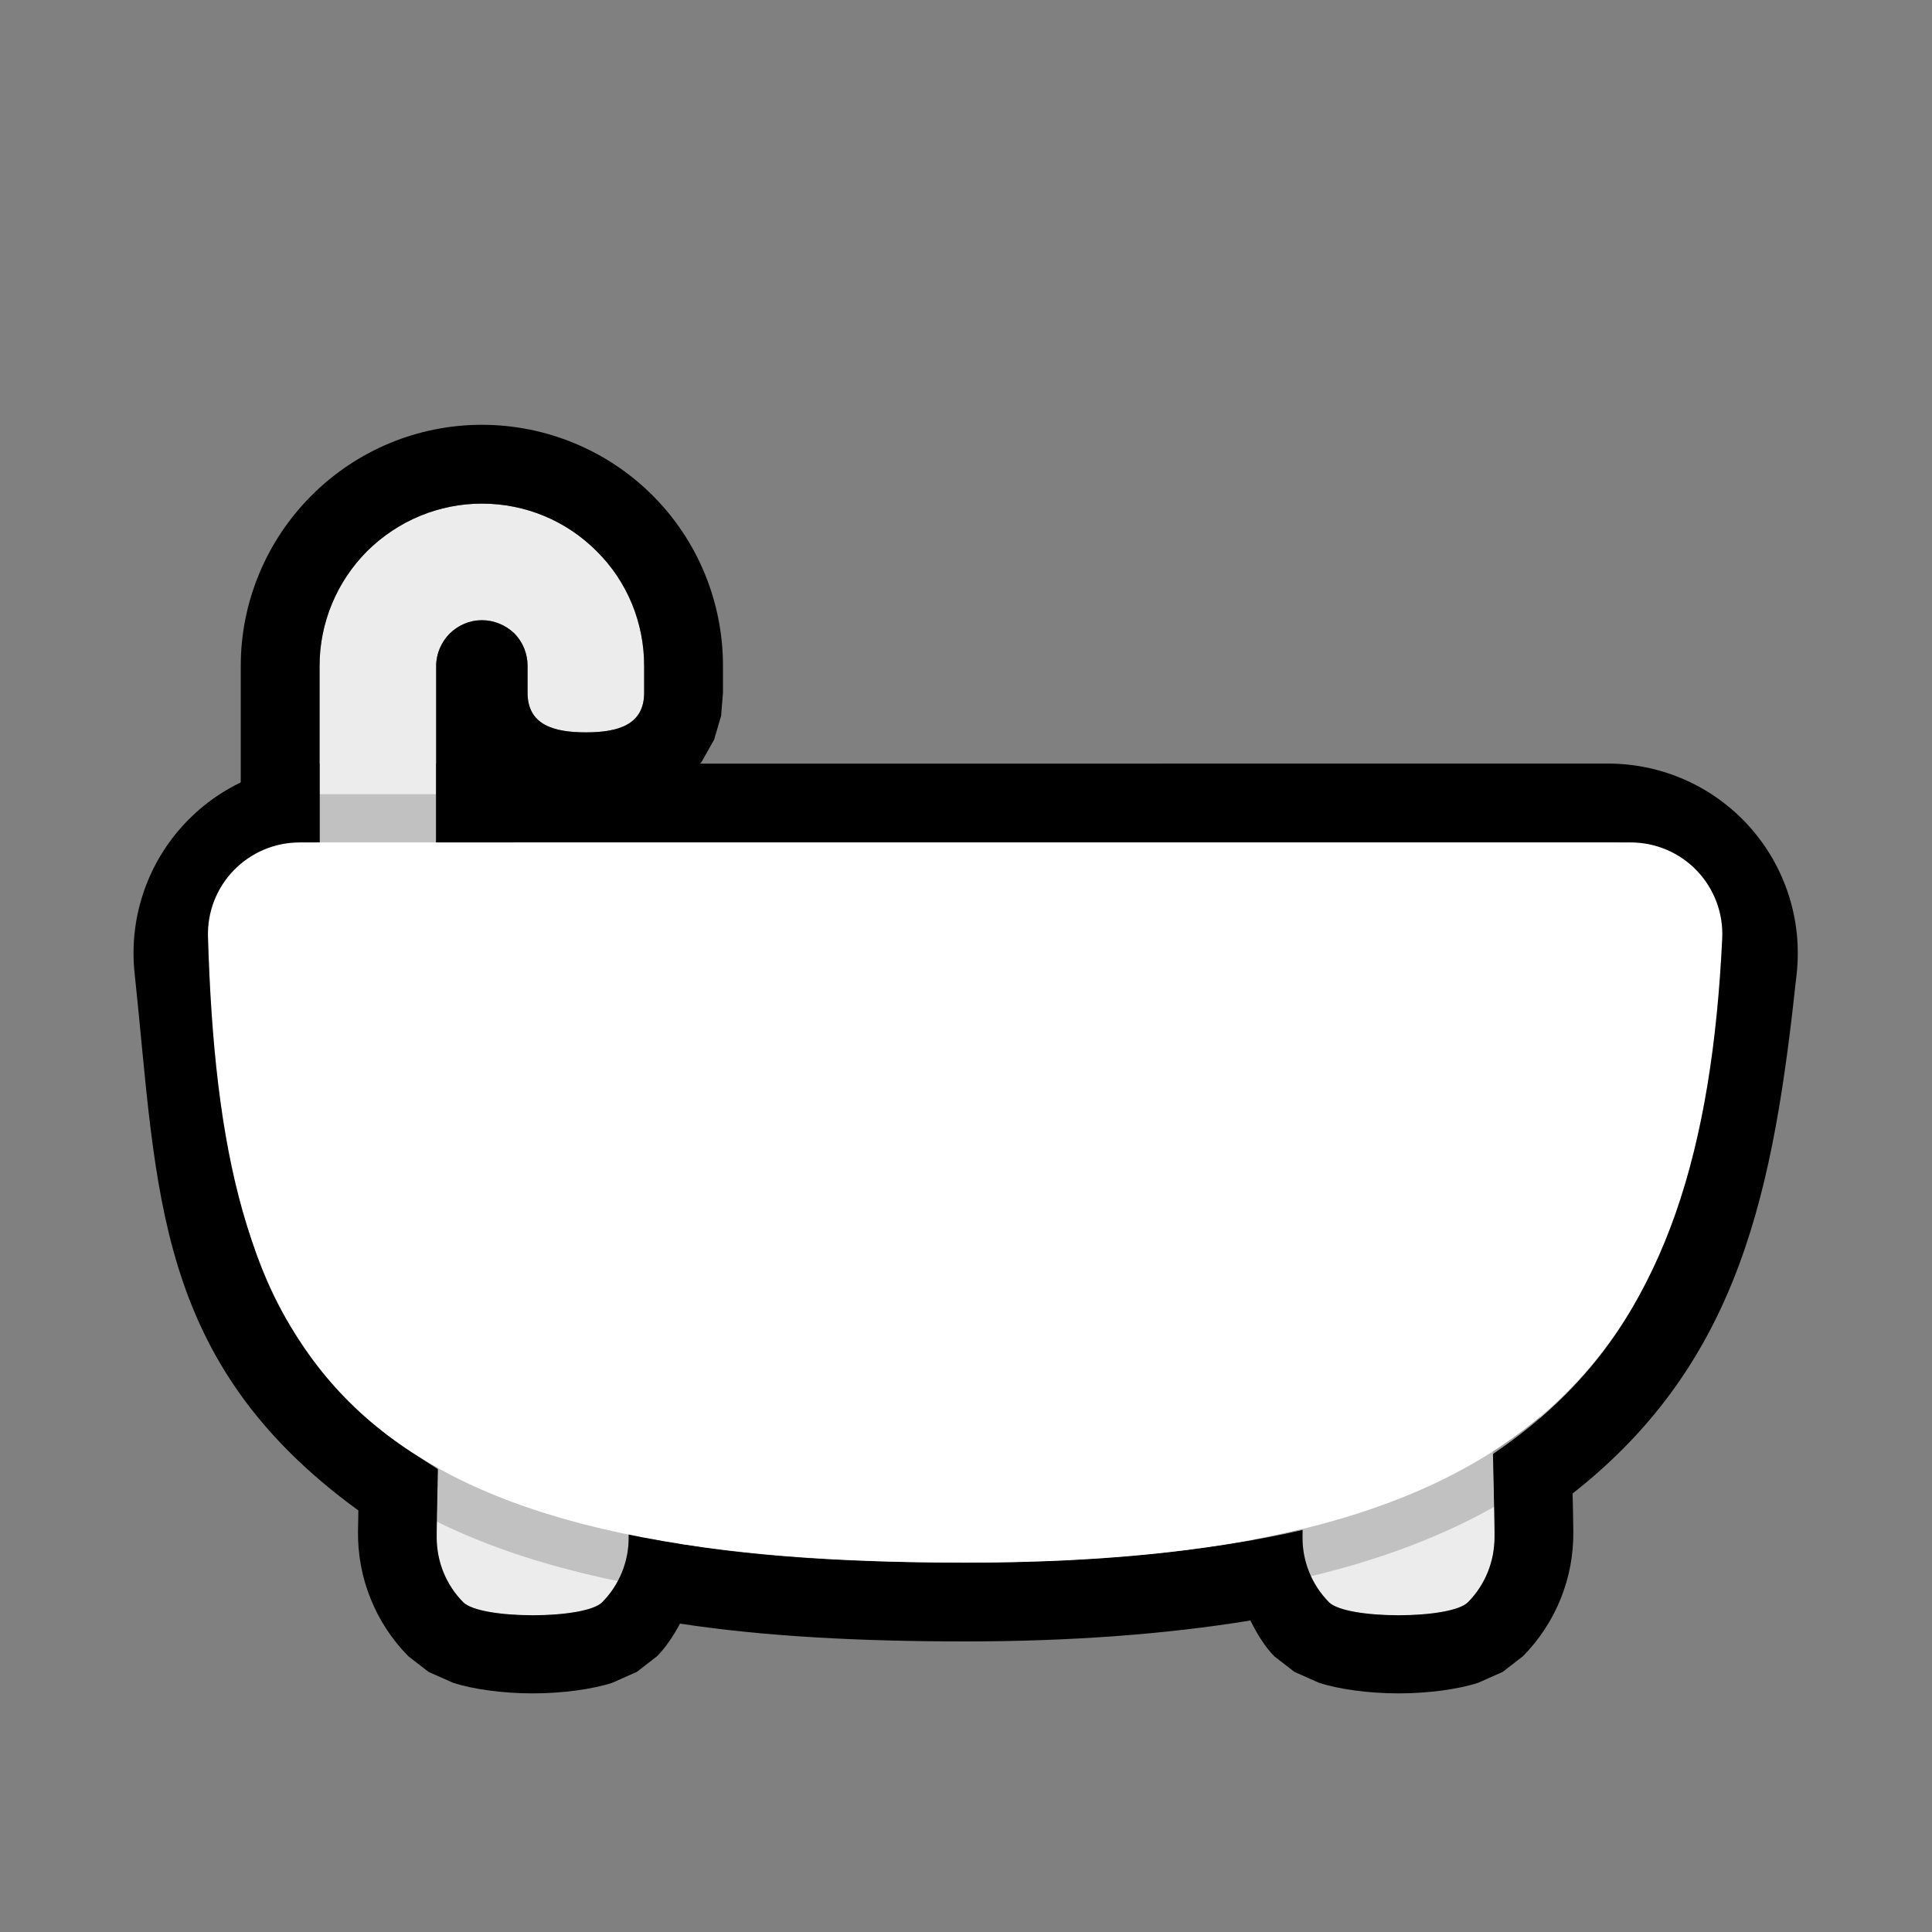
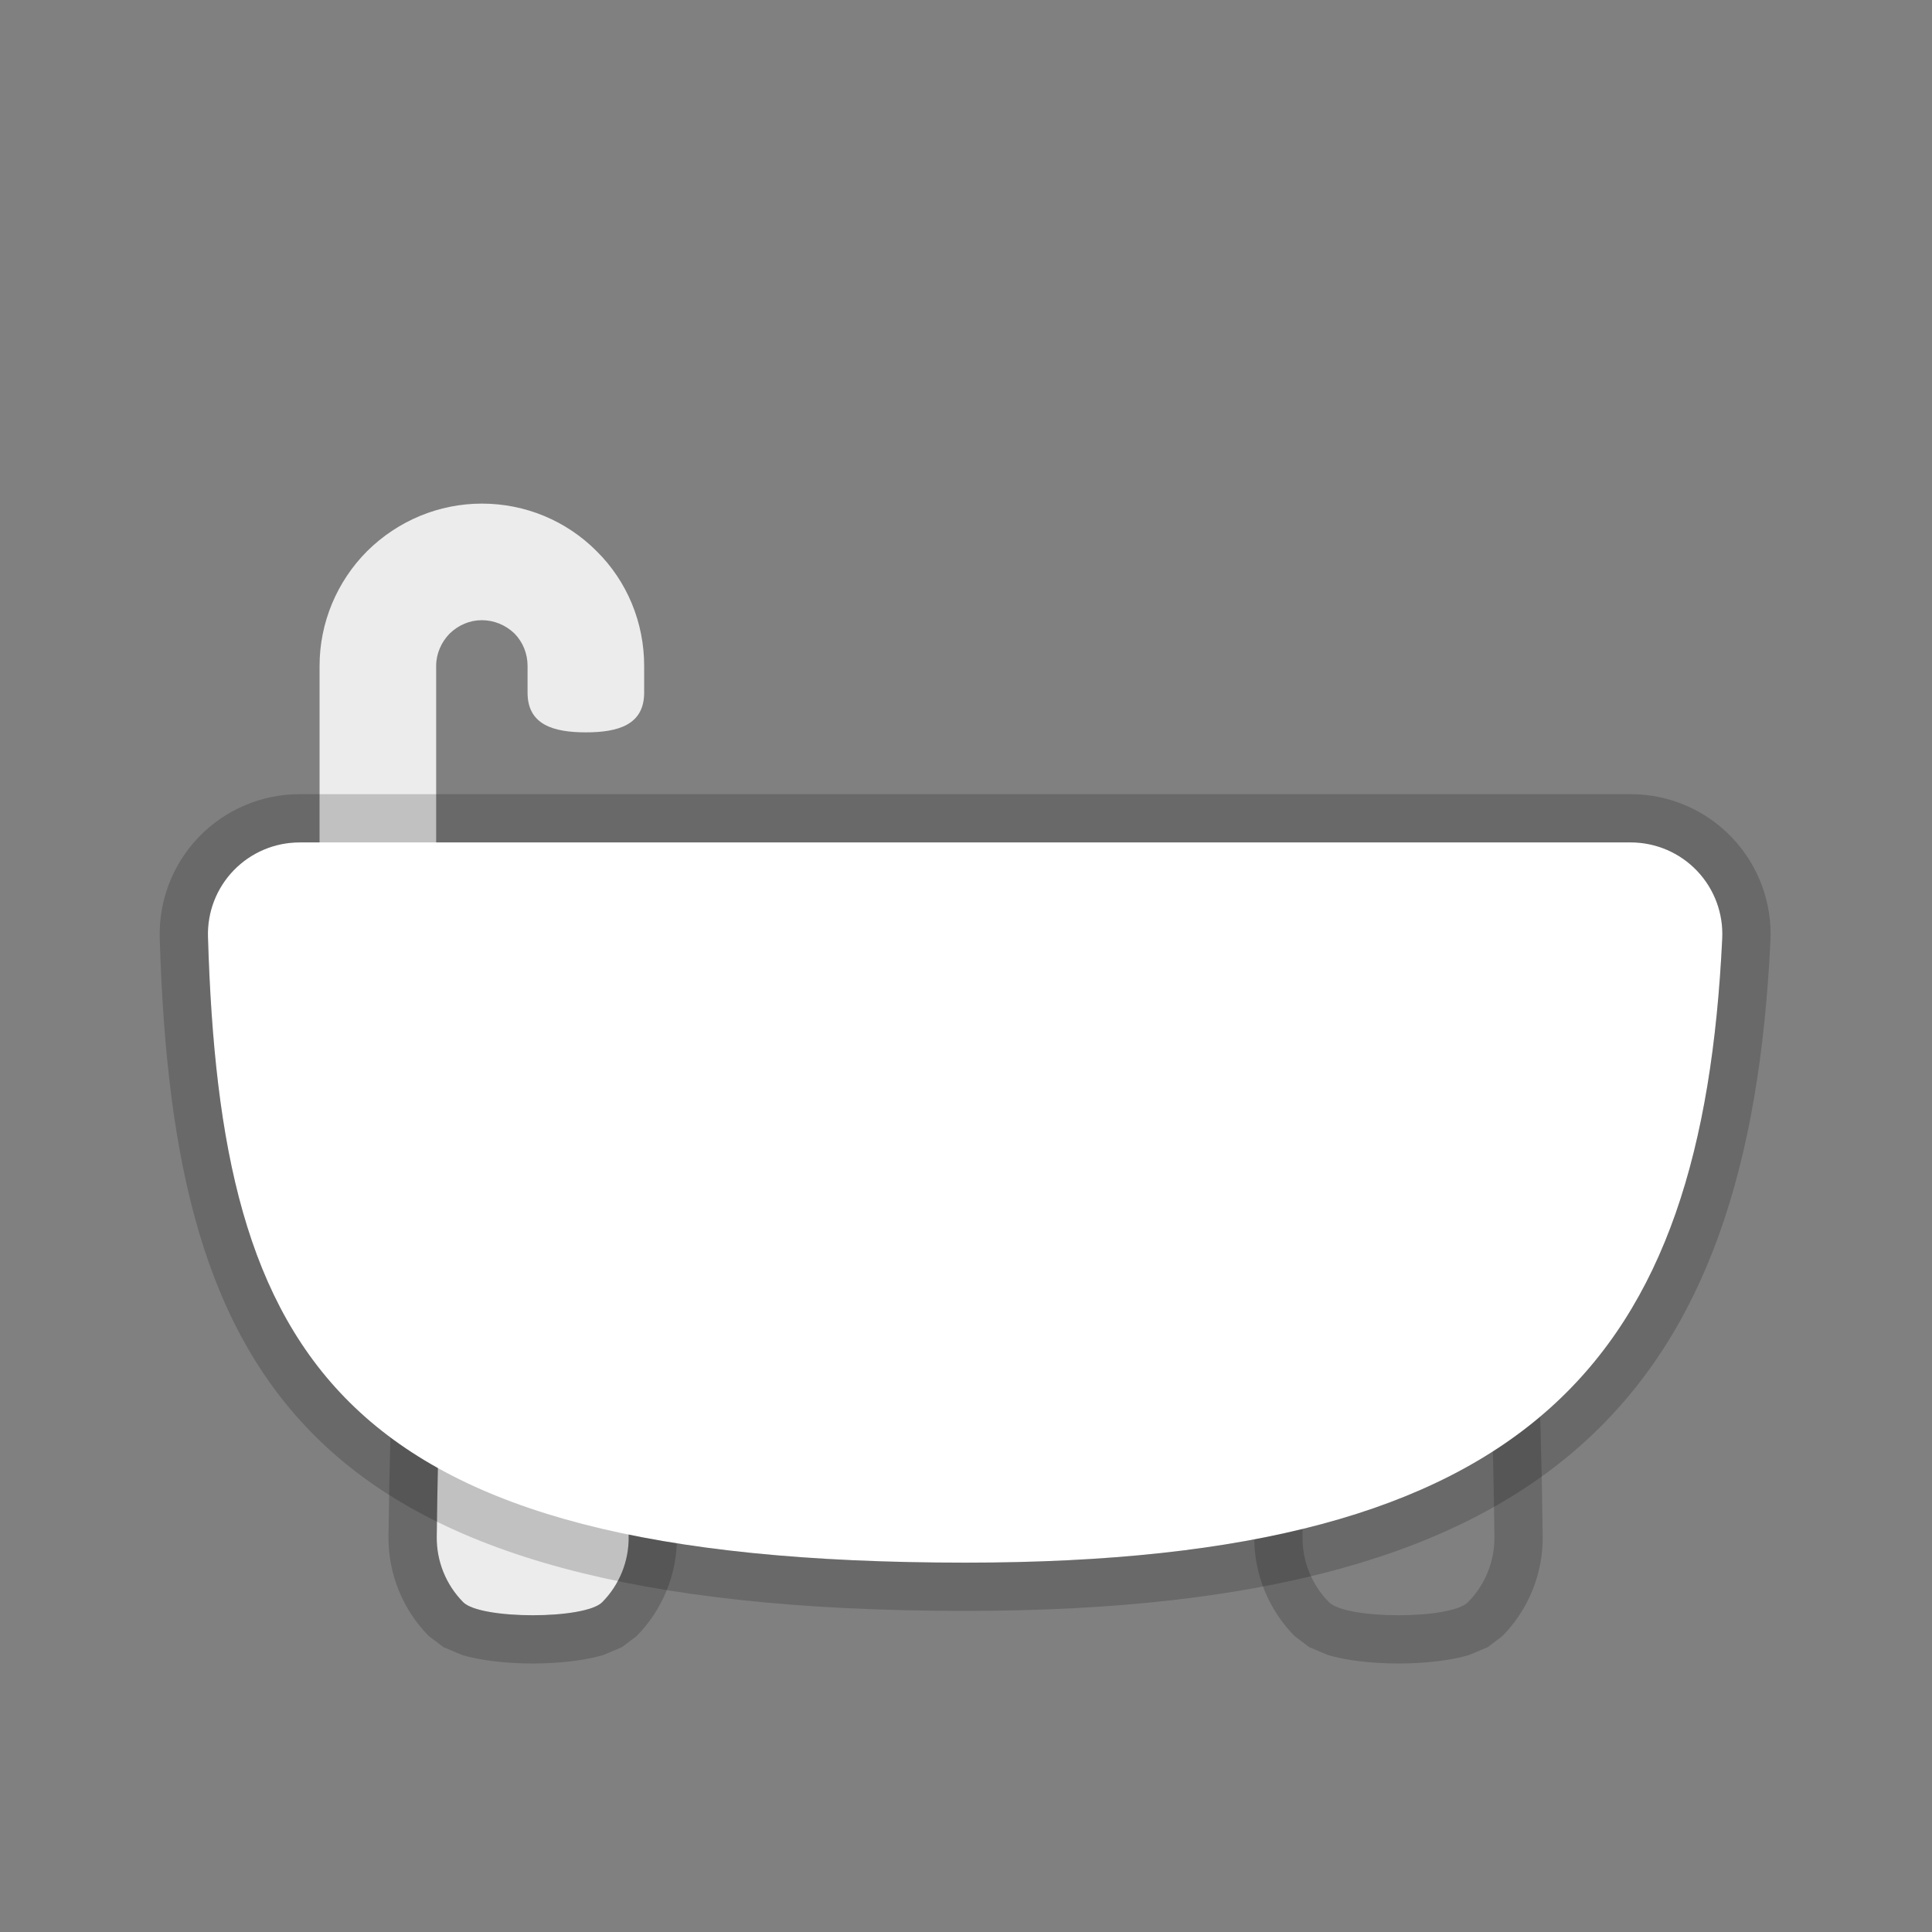
<svg xmlns="http://www.w3.org/2000/svg" width="100%" height="100%" viewBox="0 0 500 500" version="1.1" xml:space="preserve" style="fill-rule:evenodd;clip-rule:evenodd;stroke-linejoin:round;stroke-miterlimit:2;">
  <rect x="0" y="0" width="500" height="500" fill="#808080" stroke="none" />
  <g transform="matrix(1,0,0,1,-16441.6,-2693.4)">
    <g id="Bath" transform="matrix(-0.211,0,0,0.211,16940.7,2693.4)">
      <rect x="0" y="0" width="2362.2" height="2362.2" style="fill:none;" />
      <g transform="matrix(-1.244,0,0,-9.058,2022.41,4258.52)">
-         <path d="M156.831,271.117C-57.605,289.837 -44.261,311.917 -65.689,339.419C-69.133,343.656 -59.27,347.894 -38.57,351.071C-17.87,354.249 11.706,356.065 42.753,356.065C274.534,356.07 1297.08,356.073 1309.96,356.073C1341.02,356.073 1370.61,354.256 1391.32,351.077C1412.04,347.898 1421.9,343.658 1418.46,339.418C1397,311.92 1371.81,289.543 1195.93,273.214C1196.78,269.002 1197.41,267.224 1197.82,262.66C1198.14,259.185 1188.32,255.838 1170.54,253.365C1152.77,250.892 1053.7,250.892 1035.94,253.363C1021.21,255.412 1011.95,260.152 1009.4,262.977C915.988,260.031 802.104,258.545 676.355,258.545C550.626,258.545 438.413,259.508 343.359,262.452C340.794,259.629 331.527,255.413 316.803,253.365C299.025,250.892 199.958,250.892 182.198,253.363C164.439,255.833 154.625,259.177 154.95,262.648C155.36,267.215 155.988,266.904 156.831,271.117Z" style="fill:rgb(236,236,236);" />
-         <path d="M77.631,265.61C-124.954,285.819 -120.215,309.098 -142.943,338.275C-148.747,345.516 -131.857,352.755 -96.481,358.185C-61.041,363.625 -10.402,366.735 42.74,366.735C274.522,366.74 1297.06,366.743 1309.96,366.743C1363.13,366.743 1413.78,363.633 1449.24,358.191C1484.63,352.758 1501.52,345.516 1495.71,338.271C1473.14,309.346 1441.2,285.835 1274.8,267.907C1275.09,266.457 1275.32,264.924 1275.52,262.797C1276.11,256.469 1258.22,250.372 1225.84,245.869L1205.89,243.749L1181.78,242.279C1162.28,241.402 1132.82,240.84 1103.24,240.84C1073.66,240.84 1044.2,241.401 1024.71,242.277L1000.6,243.746L980.644,245.867C972.046,247.062 964.061,248.781 957.132,250.711C873.836,248.837 778.849,247.875 676.355,247.875C573.204,247.875 478.73,248.528 394.714,250.286C388.052,248.566 380.409,247.025 372.099,245.869L352.148,243.749L328.039,242.279C308.542,241.402 279.077,240.84 249.498,240.84C219.92,240.84 190.459,241.401 170.97,242.277L146.861,243.746L126.902,245.867C94.543,250.367 76.663,256.461 77.255,262.785C77.365,264.015 77.49,264.898 77.631,265.61ZM156.831,271.117C155.988,266.904 155.36,267.215 154.95,262.648C154.625,259.177 164.439,255.833 182.198,253.363C199.958,250.892 299.025,250.892 316.803,253.365C331.527,255.413 340.794,259.629 343.359,262.452C438.413,259.508 550.626,258.545 676.355,258.545C802.104,258.545 915.988,260.031 1009.4,262.977C1011.95,260.152 1021.21,255.412 1035.94,253.363C1053.7,250.892 1152.77,250.892 1170.54,253.365C1188.32,255.838 1198.14,259.185 1197.82,262.66C1197.41,267.224 1196.78,269.002 1195.93,273.214C1371.81,289.543 1397,311.92 1418.46,339.418C1421.9,343.658 1412.04,347.898 1391.32,351.077C1370.61,354.256 1341.02,356.073 1309.96,356.073C1297.08,356.073 274.534,356.07 42.753,356.065C11.706,356.065 -17.87,354.249 -38.57,351.071C-59.27,347.894 -69.133,343.656 -65.689,339.419C-44.261,311.917 -57.605,289.837 156.831,271.117Z" />
-       </g>
+         </g>
      <g transform="matrix(-5.72,0,0,5.72,96589.1,-12713.8)">
        <path d="M16566.2,2425.38C16566.2,2432.28 16560.6,2437.88 16553.7,2437.88C16546.8,2437.88 16541.2,2432.28 16541.2,2425.38L16541.2,2365.46C16541.2,2356.24 16544.9,2347.39 16551.4,2340.87C16558,2334.34 16566.8,2330.68 16576,2330.68C16585.3,2330.68 16594.1,2334.34 16600.6,2340.87C16607.2,2347.39 16610.8,2356.24 16610.8,2365.46L16610.8,2371.23C16610.8,2378.13 16605.2,2379.73 16598.3,2379.73C16591.4,2379.73 16585.8,2378.13 16585.8,2371.23L16585.8,2365.46C16585.8,2362.87 16584.8,2360.38 16583,2358.54C16581.1,2356.71 16578.6,2355.68 16576,2355.68C16573.4,2355.68 16571,2356.71 16569.1,2358.54C16567.3,2360.38 16566.2,2362.87 16566.2,2365.46L16566.2,2425.38Z" style="fill:rgb(236,236,236);" />
-         <path d="M16583.1,2393.69L16583.1,2425.38L16582.5,2431.29L16580.8,2436.83L16578.1,2441.83L16574.5,2446.17L16570.2,2449.75L16565.2,2452.46L16559.7,2454.18L16553.7,2454.78L16547.8,2454.18L16542.3,2452.46L16537.3,2449.75L16533,2446.17L16529.4,2441.83L16526.7,2436.83L16524.9,2431.29L16524.3,2425.38L16524.3,2365.46C16524.3,2351.76 16529.8,2338.61 16539.5,2328.92C16549.2,2319.22 16562.3,2313.78 16576,2313.78C16589.7,2313.78 16602.9,2319.22 16612.6,2328.92C16622.3,2338.61 16627.7,2351.76 16627.7,2365.46L16627.7,2371.23L16627.3,2376.19L16625.8,2381.3L16623.1,2386.1L16619.4,2390.03L16614.6,2393.25L16610,2395.11C16606.6,2396.12 16602.6,2396.62 16598.3,2396.62C16594,2396.62 16590.1,2396.12 16586.7,2395.11L16583.1,2393.69ZM16566.2,2425.38L16566.2,2365.46C16566.2,2362.87 16567.3,2360.38 16569.1,2358.54C16571,2356.71 16573.4,2355.68 16576,2355.68C16578.6,2355.68 16581.1,2356.71 16583,2358.54C16584.8,2360.38 16585.8,2362.87 16585.8,2365.46L16585.8,2371.23C16585.8,2378.13 16591.4,2379.73 16598.3,2379.73C16605.2,2379.73 16610.8,2378.13 16610.8,2371.23L16610.8,2365.46C16610.8,2356.24 16607.2,2347.39 16600.6,2340.87C16594.1,2334.34 16585.3,2330.68 16576,2330.68C16566.8,2330.68 16558,2334.34 16551.4,2340.87C16544.9,2347.39 16541.2,2356.24 16541.2,2365.46L16541.2,2425.38C16541.2,2432.28 16546.8,2437.88 16553.7,2437.88C16560.6,2437.88 16566.2,2432.28 16566.2,2425.38Z" />
      </g>
      <g transform="matrix(-1.244,0,0,-9.058,2022.41,4258.52)">
        <path d="M154.899,262.059C154.605,258.743 163.993,255.548 180.967,253.189C197.94,250.83 301.082,250.828 318.058,253.188C335.034,255.547 344.423,258.742 344.129,262.059C339.608,314.945 305.911,344.629 249.508,344.629C193.105,344.629 159.408,314.945 154.899,262.059Z" style="fill:rgb(236,236,236);" />
        <path d="M107.33,262.138C110.572,300.158 129.625,326.487 159.96,338.872C170.583,343.209 183.64,346.191 196.444,347.961L219.006,350.198L233.615,350.908L249.508,351.161L265.401,350.908L280.01,350.198L302.572,347.961C315.376,346.191 328.432,343.209 339.056,338.872C369.391,326.487 388.447,300.158 391.698,262.138C392.147,257.075 377.814,252.199 351.901,248.597L337.555,247.104L319.219,246.043C302.135,245.319 275.852,244.886 249.508,244.886C223.165,244.886 196.883,245.32 179.8,246.045L161.468,247.106L147.123,248.598C121.212,252.199 106.881,257.076 107.33,262.138ZM154.899,262.059C154.605,258.743 163.993,255.548 180.967,253.189C197.94,250.83 301.082,250.828 318.058,253.188C335.034,255.547 344.423,258.742 344.129,262.059C339.608,314.945 305.911,344.629 249.508,344.629C193.105,344.629 159.408,314.945 154.899,262.059Z" style="fill-opacity:0.18;" />
      </g>
      <g transform="matrix(-1.244,0,0,-9.058,960.518,4258.52)">
-         <path d="M154.899,262.059C154.605,258.743 163.993,255.548 180.967,253.189C197.94,250.83 301.082,250.828 318.058,253.188C335.034,255.547 344.423,258.742 344.129,262.059C339.608,314.945 305.911,344.629 249.508,344.629C193.105,344.629 159.408,314.945 154.899,262.059Z" style="fill:rgb(236,236,236);" />
        <path d="M107.33,262.138C110.572,300.158 129.625,326.487 159.96,338.872C170.583,343.209 183.64,346.191 196.444,347.961L219.006,350.198L233.615,350.908L249.508,351.161L265.401,350.908L280.01,350.198L302.572,347.961C315.376,346.191 328.432,343.209 339.056,338.872C369.391,326.487 388.447,300.158 391.698,262.138C392.147,257.075 377.814,252.199 351.901,248.597L337.555,247.104L319.219,246.043C302.135,245.319 275.852,244.886 249.508,244.886C223.165,244.886 196.883,245.32 179.8,246.045L161.468,247.106L147.123,248.598C121.212,252.199 106.881,257.076 107.33,262.138ZM154.899,262.059C154.605,258.743 163.993,255.548 180.967,253.189C197.94,250.83 301.082,250.828 318.058,253.188C335.034,255.547 344.423,258.742 344.129,262.059C339.608,314.945 305.911,344.629 249.508,344.629C193.105,344.629 159.408,314.945 154.899,262.059Z" style="fill-opacity:0.18;" />
      </g>
      <g transform="matrix(-9.784,0,0,9.784,3622.33,-1407.86)">
        <path d="M154.54,261.359C154.439,258.25 155.603,255.234 157.767,252.999C159.931,250.764 162.908,249.502 166.019,249.502C212.83,249.5 281.335,249.5 332.896,249.5C336.045,249.5 339.055,250.792 341.224,253.075C343.392,255.358 344.529,258.43 344.368,261.575C341.839,314.147 321.009,339.79 249.508,339.79C170.425,339.79 156.111,314.077 154.54,261.359Z" style="fill:white;" />
        <path d="M148.495,261.555L148.495,261.539C148.345,256.799 150.123,252.2 153.422,248.792C156.725,245.38 161.27,243.454 166.018,243.454C212.83,243.452 281.335,243.452 332.896,243.452C337.702,243.452 342.298,245.425 345.608,248.909C348.919,252.394 350.654,257.084 350.409,261.866C349.051,290.099 342.375,310.953 326.843,324.897C311.56,338.617 287.287,345.838 249.508,345.838C207.735,345.838 183.216,338.475 168.784,324.722C154.117,310.744 149.34,289.854 148.495,261.555ZM154.54,261.359C156.111,314.077 170.425,339.79 249.508,339.79C321.009,339.79 341.839,314.147 344.368,261.575C344.529,258.43 343.392,255.358 341.224,253.075C339.055,250.792 336.045,249.5 332.896,249.5C281.335,249.5 212.83,249.5 166.019,249.502C162.908,249.502 159.931,250.764 157.767,252.999C155.603,255.234 154.439,258.25 154.54,261.359Z" style="fill-opacity:0.18;" />
      </g>
    </g>
  </g>
</svg>